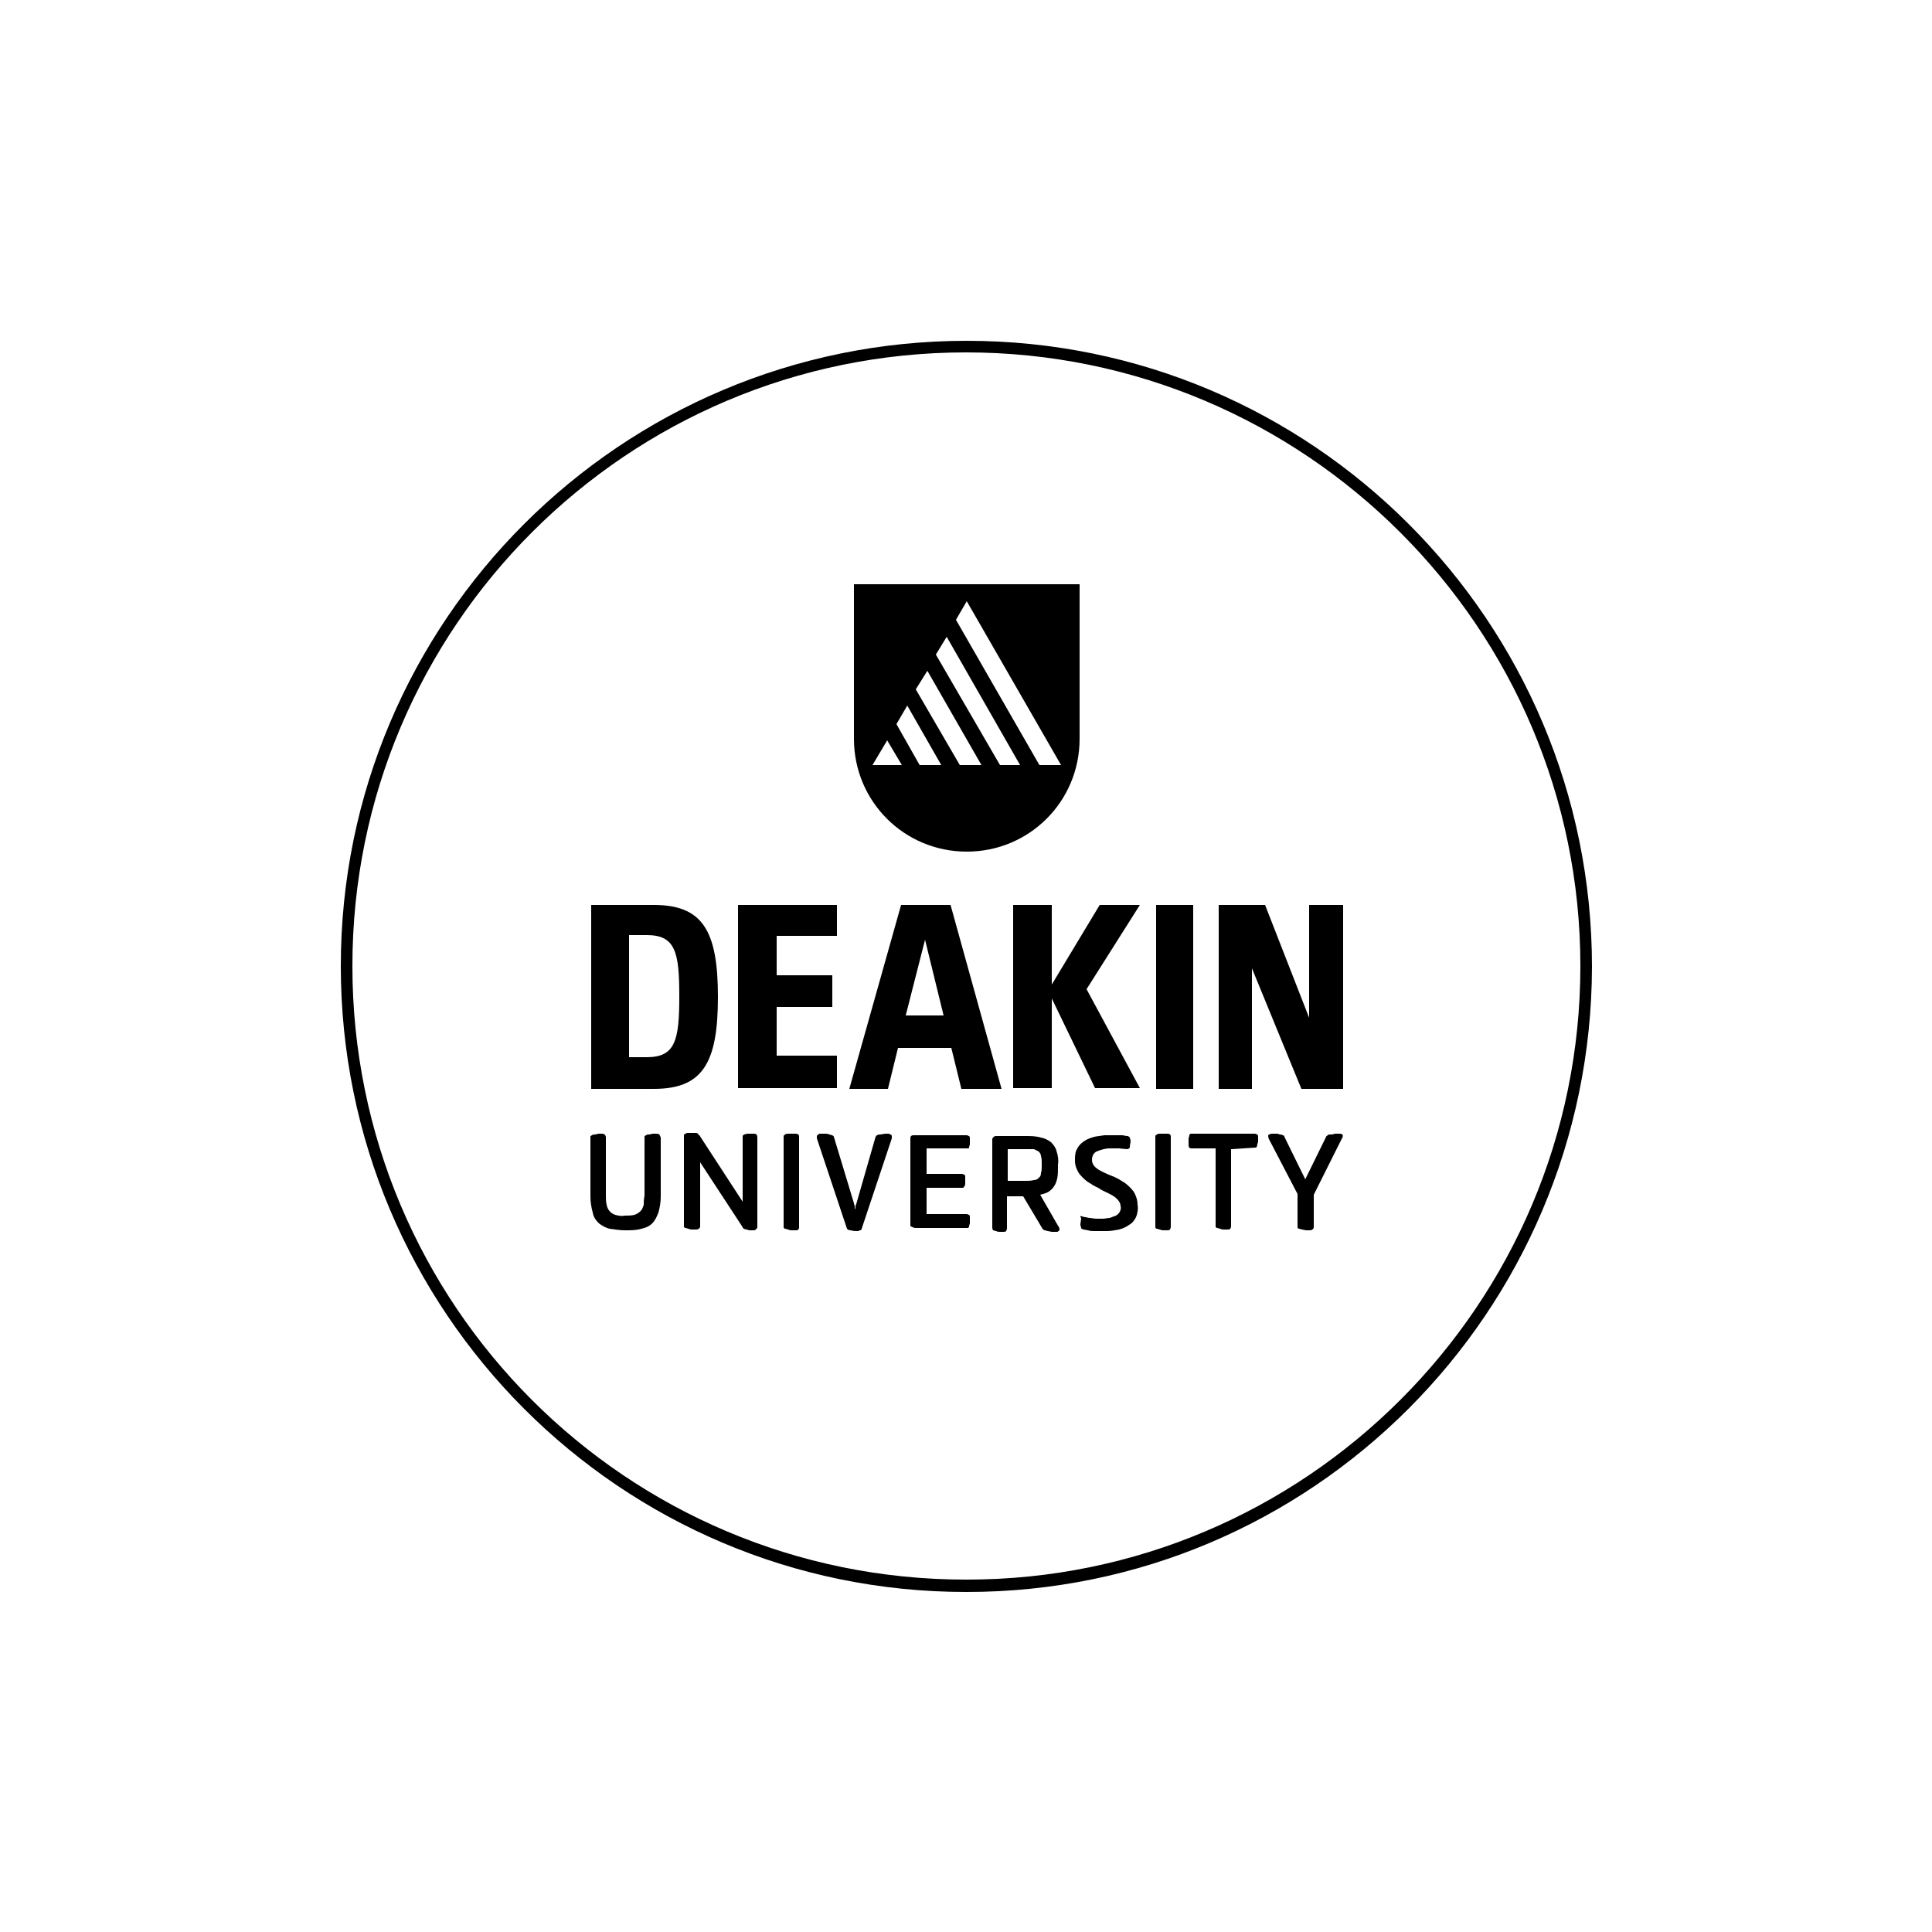
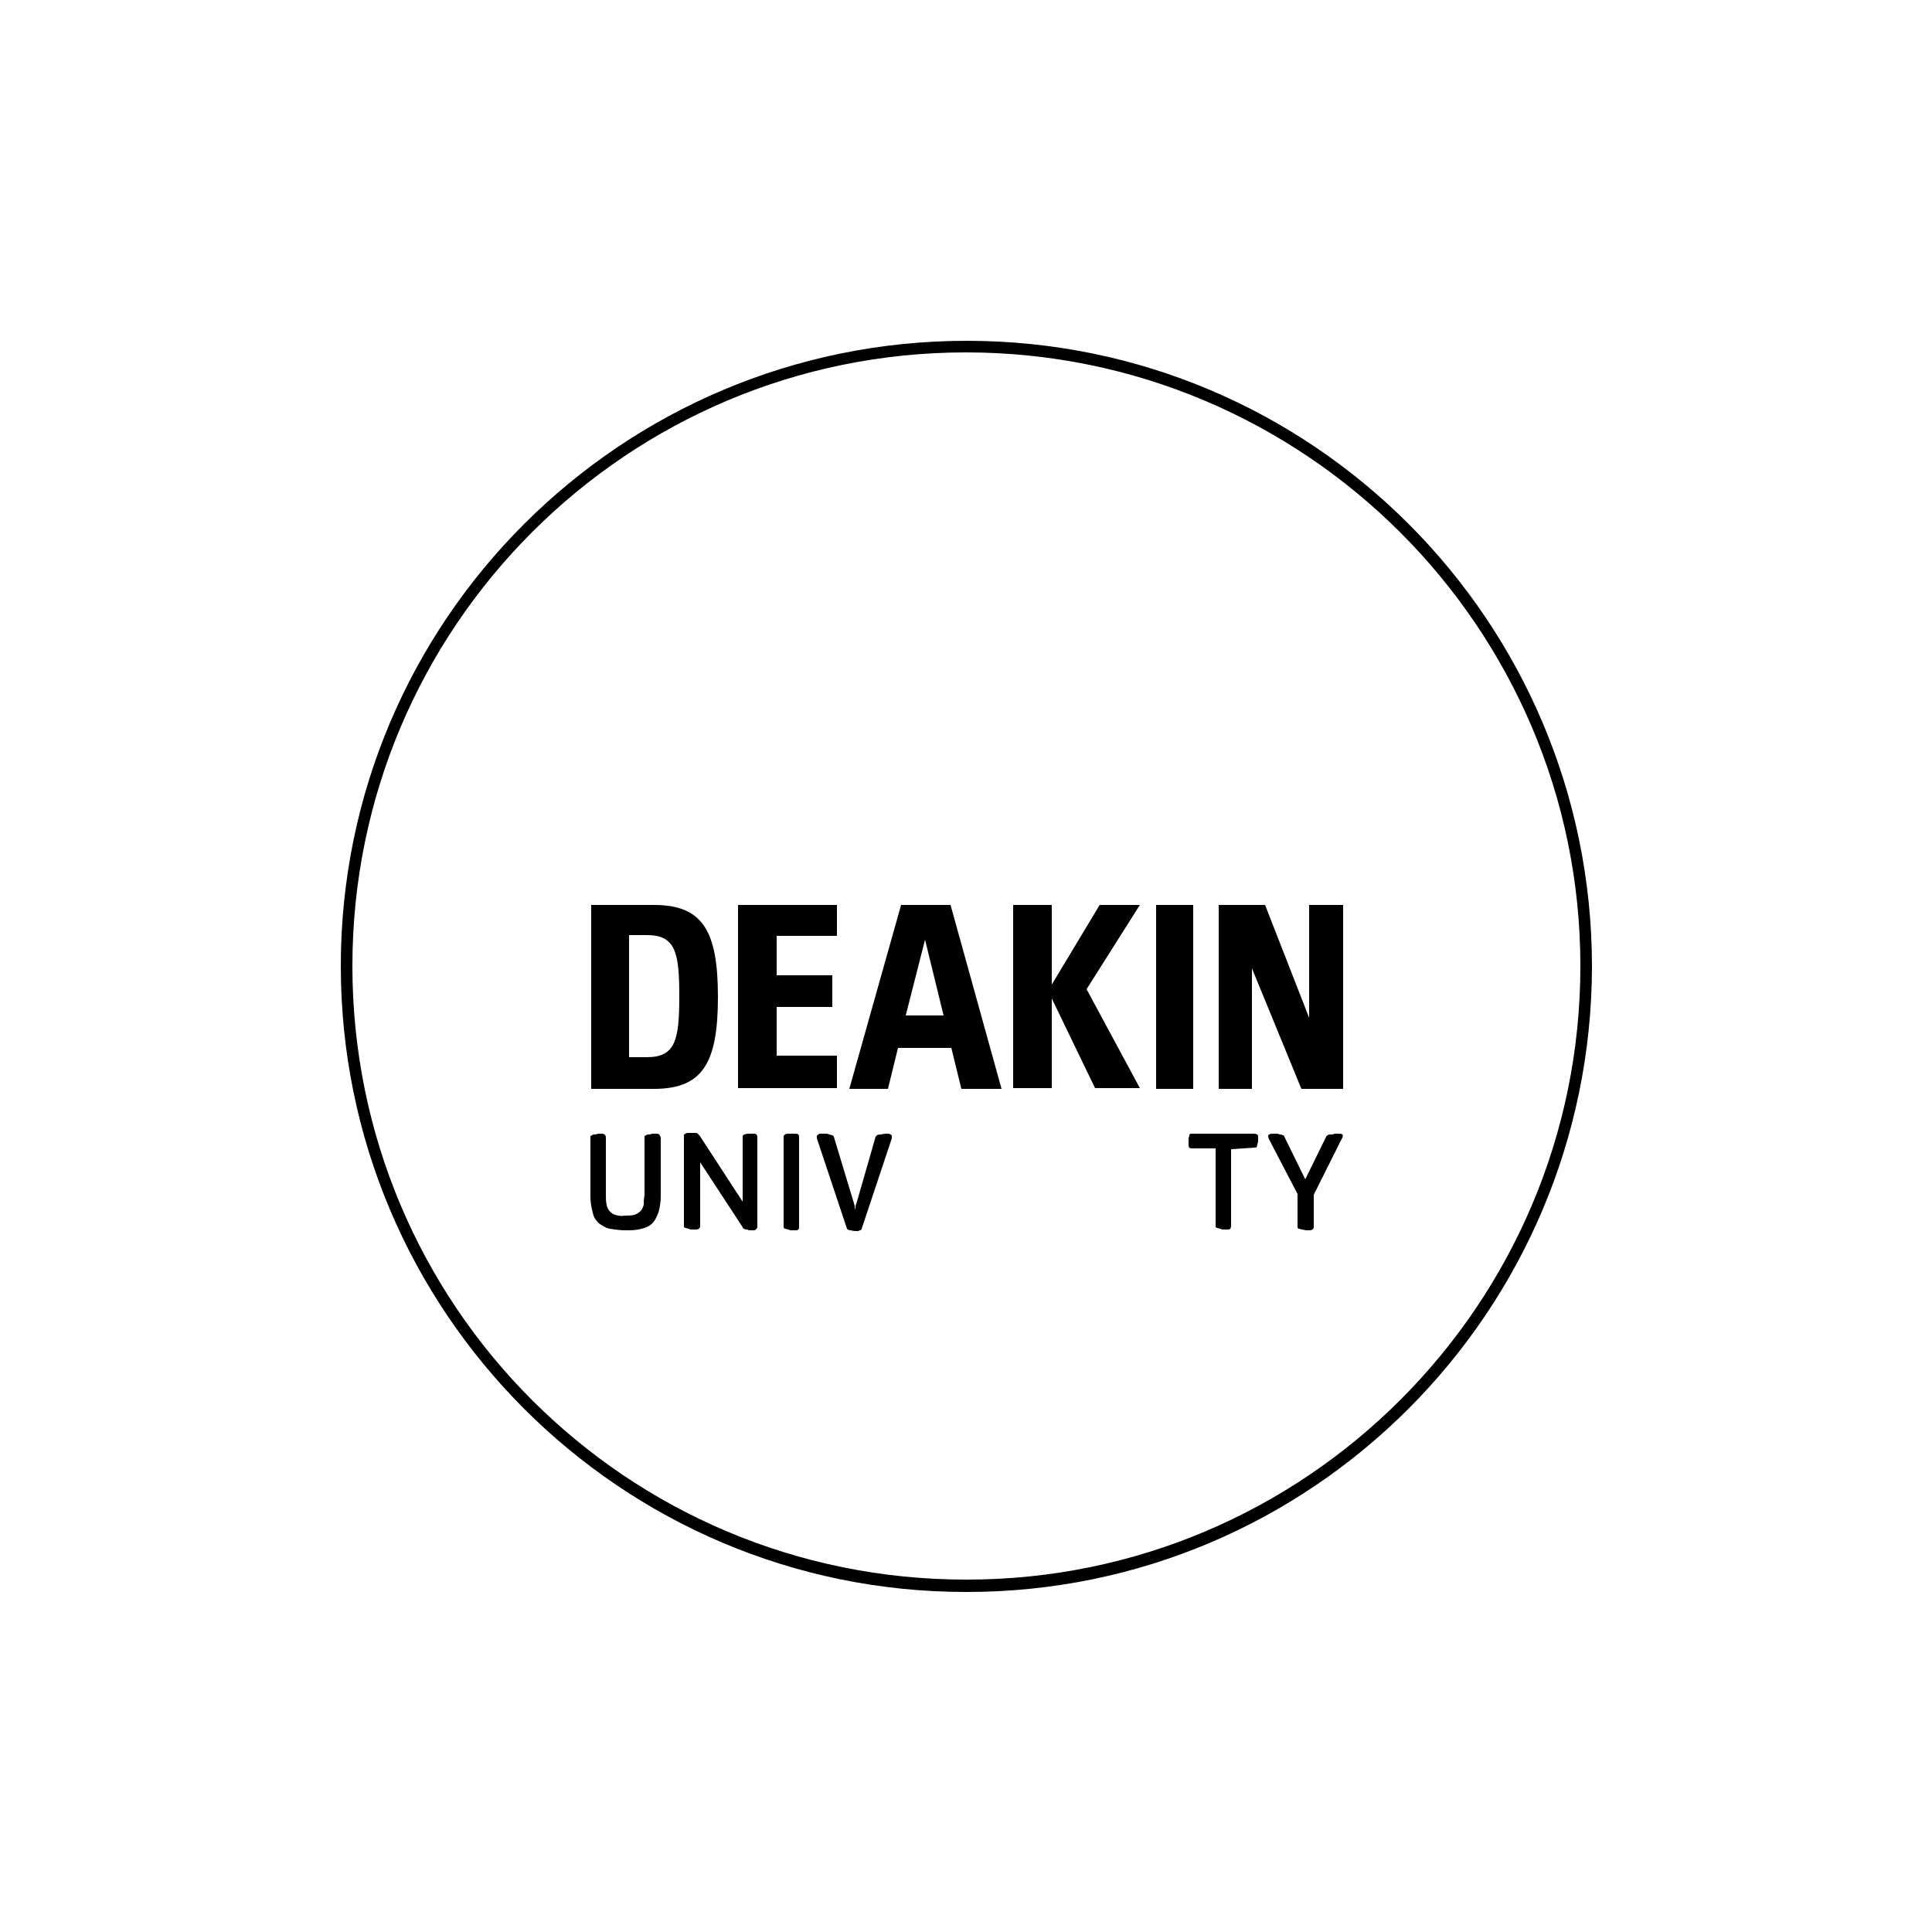
<svg xmlns="http://www.w3.org/2000/svg" version="1.1" id="Слой_1" x="0px" y="0px" viewBox="0 0 250 250" style="enable-background:new 0 0 250 250;" xml:space="preserve">
  <title>deakin</title>
  <g>
    <path d="M125.1,206H125c-44.7,0-80.9-36.3-80.9-81c0-44.7,36.3-80.9,81-80.9s80.9,36.3,80.9,81C205.9,169.8,169.7,206,125.1,206   L125.1,206z M125,45.6c-43.8,0-79.4,35.5-79.4,79.4s35.5,79.4,79.4,79.4h0.1c43.8,0,79.4-35.6,79.4-79.4S168.8,45.6,125,45.6z" />
    <g id="mask-4">
-       <path id="path-3" d="M110.5,75.6v20c0,8.1,6.5,14.6,14.6,14.6c8.1,0,14.6-6.5,14.6-14.6v-20H110.5z M112.9,99l1.9-3.2l1.9,3.2    H112.9z M119,99l-3-5.3l1.4-2.4l4.4,7.7H119z M124.2,99l-5.7-9.8l1.5-2.4l7,12.2H124.2z M129.4,99l-8.3-14.3l1.4-2.3l9.5,16.6    H129.4z M134.5,99l-10.8-18.8l1.4-2.4L137.3,99H134.5z" />
-     </g>
+       </g>
    <g id="mask-6">
      <path id="path-5" d="M81.4,136.8h2.3c3.7,0,4.2-2.2,4.2-7.9s-0.5-7.9-4.2-7.9h-2.3V136.8z M84.6,117.1c6.3,0,8.3,3.3,8.3,11.9    s-2,11.9-8.3,11.9h-8.1v-23.8H84.6z M95.5,117.1h12.8v4h-7.8v5.1h7.2v4.1h-7.2v6.3h7.8v4.2H95.5V117.1z M122.1,131.4l-2.4-9.8    l-2.5,9.8H122.1z M123.1,135.6h-6.9l-1.3,5.3h-5l6.7-23.8h6.4l6.6,23.8h-5.2L123.1,135.6L123.1,135.6z M131.1,117.1h5v10.3    l6.2-10.3h5.2l-6.9,10.9l6.9,12.8h-5.8l-5.6-11.6v11.6h-5L131.1,117.1L131.1,117.1z M149.6,117.1h4.8v23.8h-4.8V117.1z M162,125.3    v15.6h-4.3v-23.8h6l5.7,14.6v-14.6h4.4v23.8h-5.4L162,125.3z" />
    </g>
    <g id="mask-8">
      <path id="path-7" d="M83.4,154.7v-7.6c0-0.1,0-0.1,0.2-0.2c0.1-0.1,0.3-0.1,0.4-0.1c0.2,0,0.3-0.1,0.5-0.1c0.1,0,0.3,0,0.4,0    c0.1,0,0.3,0,0.4,0.1c0.1,0.1,0.1,0.2,0.2,0.4v7.6c0,0.7-0.1,1.4-0.3,2.1c-0.2,0.5-0.4,1-0.8,1.4c-0.4,0.4-0.9,0.6-1.4,0.7    c-0.7,0.2-1.3,0.2-2,0.2h-0.1c-0.7,0-1.3-0.1-2-0.2c-0.5-0.1-1-0.4-1.4-0.7c-0.4-0.4-0.7-0.8-0.8-1.4c-0.2-0.7-0.3-1.4-0.3-2.1    v-7.7c0-0.1,0-0.1,0.2-0.2c0.1-0.1,0.3-0.1,0.4-0.1c0.2,0,0.3-0.1,0.5-0.1c0.1,0,0.3,0,0.4,0c0.3,0,0.5,0.2,0.5,0.5v7.5    c0,0.4,0,0.8,0.1,1.2c0.1,0.6,0.5,1.1,1.1,1.3c0.4,0.1,0.8,0.2,1.2,0.1h0.1c0.4,0,0.8,0,1.2-0.1c0.3-0.1,0.6-0.3,0.8-0.5    c0.2-0.2,0.3-0.5,0.4-0.8C83.3,155.6,83.3,155.2,83.4,154.7L83.4,154.7z" />
    </g>
    <g id="mask-10">
      <path id="path-9" d="M96.1,155.5V147c0-0.1,0.1-0.1,0.2-0.2l0.4-0.1h0.5h0.4c0.3,0,0.4,0.2,0.4,0.5v11.6c0,0.1-0.1,0.2-0.2,0.3    c-0.1,0.1-0.2,0.1-0.3,0.1h-0.4c-0.1,0-0.3,0-0.4-0.1c-0.1,0-0.3,0-0.4-0.1c-0.1,0-0.2-0.1-0.2-0.2l-5.5-8.4v8.3    c0,0.1-0.1,0.3-0.2,0.3c-0.1,0.1-0.2,0.1-0.4,0.1h-0.4c-0.2,0-0.3,0-0.5-0.1c-0.1,0-0.3-0.1-0.4-0.1c-0.1,0-0.2-0.1-0.2-0.2v-11.8    c0-0.1,0-0.1,0.2-0.2c0.1-0.1,0.3-0.1,0.4-0.1h0.5h0.4c0.1,0,0.2,0,0.3,0.1c0.1,0.1,0.1,0.2,0.2,0.2L96.1,155.5L96.1,155.5z" />
    </g>
    <g id="mask-12">
      <path id="path-11" d="M103.4,158.8c0,0.1,0,0.2-0.1,0.3c-0.1,0.1-0.2,0.1-0.4,0.1h-0.4c-0.2,0-0.3,0-0.5-0.1    c-0.1,0-0.3-0.1-0.4-0.1c-0.1,0-0.2-0.1-0.2-0.2v-11.8c0-0.1,0.1-0.1,0.2-0.2c0.1-0.1,0.3-0.1,0.4-0.1h0.5h0.4    c0.1,0,0.3,0,0.4,0.1c0.1,0.1,0.1,0.2,0.1,0.3V158.8L103.4,158.8z" />
    </g>
    <g id="mask-14">
      <path id="path-13" d="M110.8,155.8l2.5-8.7c0.1-0.2,0.3-0.3,0.6-0.3c0.2,0,0.5-0.1,0.7-0.1h0.3c0.1,0,0.2,0,0.3,0.1    c0.1,0,0.2,0.1,0.2,0.2c0,0.1,0,0.2,0,0.3l-3.9,11.7c0,0.1-0.1,0.2-0.2,0.2c-0.1,0-0.2,0.1-0.3,0.1c-0.3,0-0.6,0-0.9-0.1    c-0.3,0-0.4-0.1-0.5-0.2l-3.9-11.7c0-0.1,0-0.2,0-0.3c0-0.1,0.1-0.1,0.2-0.2c0.1-0.1,0.1-0.1,0.2-0.1c0.1,0,0.1,0,0.2,0h0.5    c0.2,0,0.3,0,0.5,0.1c0.1,0,0.3,0.1,0.4,0.1c0.1,0.1,0.2,0.1,0.2,0.2l2.6,8.6c0,0.1,0.1,0.3,0.1,0.4c0,0.1,0,0.3,0.1,0.4    c0-0.1,0-0.3,0-0.4C110.7,156.1,110.7,156,110.8,155.8L110.8,155.8z" />
    </g>
    <g id="mask-16">
-       <path id="path-15" d="M117.8,158.7v-11.4c0-0.1,0-0.2,0.1-0.3c0.1-0.1,0.2-0.1,0.4-0.1h6.8c0.1,0,0.2,0.1,0.3,0.1    c0.1,0.1,0.1,0.2,0.1,0.3c0,0.1,0,0.2,0,0.4s0,0.3,0,0.4c0,0.1-0.1,0.2-0.1,0.4c0,0.1-0.1,0.1-0.2,0.1h-5.3v3.3h4.6    c0.1,0,0.2,0.1,0.3,0.1c0.1,0.1,0.1,0.2,0.1,0.3c0,0.1,0,0.2,0,0.4c0,0.1,0,0.3,0,0.4c0,0.1,0,0.3-0.1,0.4    c-0.1,0.1-0.1,0.2-0.2,0.2h-4.7v3.4h5.2c0.1,0,0.2,0.1,0.3,0.1c0.1,0.1,0.1,0.2,0.1,0.3c0,0.1,0,0.2,0,0.4s0,0.3,0,0.4    c0,0.1-0.1,0.2-0.1,0.4c0,0.1-0.1,0.2-0.2,0.2h-6.6c-0.2,0-0.3,0-0.5-0.1c-0.2-0.1-0.3-0.1-0.3-0.2L117.8,158.7z" />
-     </g>
+       </g>
    <g id="mask-18">
-       <path id="path-17" d="M128.4,158.9v-11.5c0-0.1,0.1-0.2,0.2-0.3c0.1-0.1,0.2-0.1,0.4-0.1h3.7c0.7,0,1.3,0,2,0.2    c0.5,0.1,0.9,0.3,1.3,0.6c0.3,0.3,0.6,0.7,0.7,1.1c0.2,0.6,0.3,1.2,0.2,1.8v0.4c0,0.5,0,0.9-0.1,1.4c-0.1,0.4-0.2,0.7-0.4,1    c-0.2,0.3-0.4,0.5-0.7,0.7c-0.3,0.2-0.7,0.3-1.1,0.4l2.3,4c0.1,0.1,0.2,0.3,0.2,0.5c0,0.1,0,0.1-0.1,0.2c-0.1,0-0.1,0.1-0.2,0.1    c-0.1,0-0.1,0-0.2,0h-0.5l-0.5-0.1c-0.1,0-0.3-0.1-0.4-0.1c-0.1,0-0.2-0.1-0.3-0.2l-2.5-4.2h-2.1v4.2c0,0.1-0.1,0.2-0.1,0.3    c-0.1,0.1-0.2,0.1-0.4,0.1h-0.4c-0.2,0-0.3,0-0.5-0.1c-0.1,0-0.3-0.1-0.4-0.1C128.4,159,128.4,158.9,128.4,158.9L128.4,158.9z     M132.7,148.7h-2.3v4.1h2.3c0.4,0,0.7,0,1.1-0.1c0.2,0,0.5-0.1,0.6-0.3c0.2-0.1,0.3-0.3,0.3-0.6c0.1-0.3,0.1-0.6,0.1-0.9v-0.4    c0-0.3,0-0.6-0.1-0.9c0-0.2-0.1-0.4-0.3-0.6c-0.2-0.1-0.4-0.2-0.6-0.3C133.4,148.7,133.1,148.7,132.7,148.7z" />
-     </g>
+       </g>
    <g id="mask-20">
-       <path id="path-19" d="M140,157.4l0.4,0.1c0.2,0,0.4,0.1,0.6,0.1l0.8,0.1c0.3,0,0.6,0,0.9,0c0.3,0,0.6-0.1,0.9-0.1    c0.3-0.1,0.5-0.2,0.8-0.3c0.2-0.1,0.4-0.3,0.5-0.5c0.1-0.2,0.2-0.5,0.1-0.7c0-0.4-0.2-0.7-0.5-1c-0.3-0.3-0.7-0.5-1.1-0.7    c-0.4-0.2-0.9-0.4-1.3-0.7c-0.5-0.2-0.9-0.5-1.4-0.8c-0.4-0.3-0.8-0.7-1.1-1.1c-0.3-0.5-0.5-1-0.5-1.6c0-0.5,0-1,0.2-1.4    c0.2-0.4,0.4-0.7,0.8-1c0.4-0.3,0.8-0.5,1.2-0.6c0.5-0.2,1.1-0.2,1.6-0.3h0.6c0.3,0,0.5,0,0.8,0c0.3,0,0.6,0,0.9,0    c0.2,0,0.4,0.1,0.7,0.1c0.1,0,0.2,0.1,0.3,0.2c0,0.1,0.1,0.3,0.1,0.4c0,0.3-0.1,0.5-0.1,0.8c0,0.2-0.2,0.3-0.4,0.3l-1-0.1    c-0.4,0-0.8,0-1.2,0c-0.6,0-1.2,0.2-1.7,0.4c-0.4,0.2-0.6,0.6-0.6,1.1c0,0.4,0.2,0.7,0.4,0.9c0.3,0.3,0.7,0.5,1.1,0.7    c0.4,0.2,0.9,0.4,1.4,0.6c0.5,0.2,0.9,0.5,1.4,0.8c0.4,0.3,0.8,0.7,1.1,1.1c0.3,0.5,0.5,1.1,0.5,1.7c0.1,0.5,0,1.1-0.2,1.6    c-0.2,0.4-0.5,0.8-0.9,1c-0.4,0.3-0.9,0.5-1.3,0.6c-0.5,0.1-1.1,0.2-1.6,0.2c-0.3,0-0.5,0-0.8,0s-0.6,0-0.8,0    c-0.3,0-0.5,0-0.8-0.1c-0.2,0-0.4-0.1-0.6-0.1c-0.2-0.1-0.3-0.1-0.3-0.2c0-0.1-0.1-0.3-0.1-0.4c0-0.3,0.1-0.6,0.1-0.9    C139.7,157.4,139.8,157.3,140,157.4L140,157.4z" />
-     </g>
+       </g>
    <g id="mask-22">
-       <path id="path-21" d="M151.5,158.8c0,0.1-0.1,0.2-0.1,0.3c-0.1,0.1-0.2,0.1-0.4,0.1h-0.4c-0.2,0-0.3,0-0.5-0.1    c-0.1,0-0.3-0.1-0.4-0.1c-0.1,0-0.2-0.1-0.2-0.2v-11.8c0-0.1,0.1-0.1,0.2-0.2c0.1-0.1,0.3-0.1,0.4-0.1h0.5h0.4    c0.1,0,0.3,0,0.4,0.1c0.1,0.1,0.1,0.2,0.1,0.3L151.5,158.8L151.5,158.8z" />
-     </g>
+       </g>
    <g id="mask-24">
      <path id="path-23" d="M159.3,148.7v10c0,0.1-0.1,0.3-0.1,0.3c-0.1,0.1-0.2,0.1-0.4,0.1h-0.4c-0.2,0-0.3,0-0.5-0.1    c-0.1,0-0.3-0.1-0.4-0.1c-0.1,0-0.2-0.1-0.2-0.2v-10.1h-3.1c-0.1,0-0.2,0-0.3-0.1c-0.1-0.1-0.1-0.2-0.1-0.4c0-0.1,0-0.2,0-0.4    s0-0.3,0-0.4c0-0.1,0.1-0.2,0.1-0.4c0-0.1,0.1-0.2,0.2-0.2h8.3c0.1,0,0.2,0.1,0.3,0.1c0.1,0.1,0.1,0.2,0.1,0.4c0,0.1,0,0.2,0,0.4    c0,0.1,0,0.3-0.1,0.4c0,0.1,0,0.3-0.1,0.4c0,0.1-0.1,0.1-0.2,0.1L159.3,148.7z" />
    </g>
    <g id="mask-26">
      <path id="path-25" d="M170,154.6v4.2c0,0.1-0.1,0.3-0.2,0.3c-0.1,0.1-0.2,0.1-0.4,0.1h-0.4l-0.5-0.1c-0.1,0-0.3-0.1-0.4-0.1    c-0.1,0-0.2-0.1-0.2-0.2v-4.3l-3.7-7.1c-0.1-0.2-0.1-0.4-0.1-0.5c0.1-0.1,0.3-0.2,0.5-0.2h0.5c0.2,0,0.3,0,0.5,0.1    c0.1,0,0.2,0,0.4,0.1c0.1,0,0.2,0.1,0.2,0.2l2.7,5.5l2.7-5.5c0-0.1,0.1-0.1,0.2-0.2c0.1-0.1,0.2-0.1,0.4-0.1c0.2,0,0.3,0,0.5-0.1    h0.5c0.2,0,0.4,0,0.5,0.1c0.1,0.1,0.1,0.3-0.1,0.6L170,154.6z" />
    </g>
  </g>
</svg>